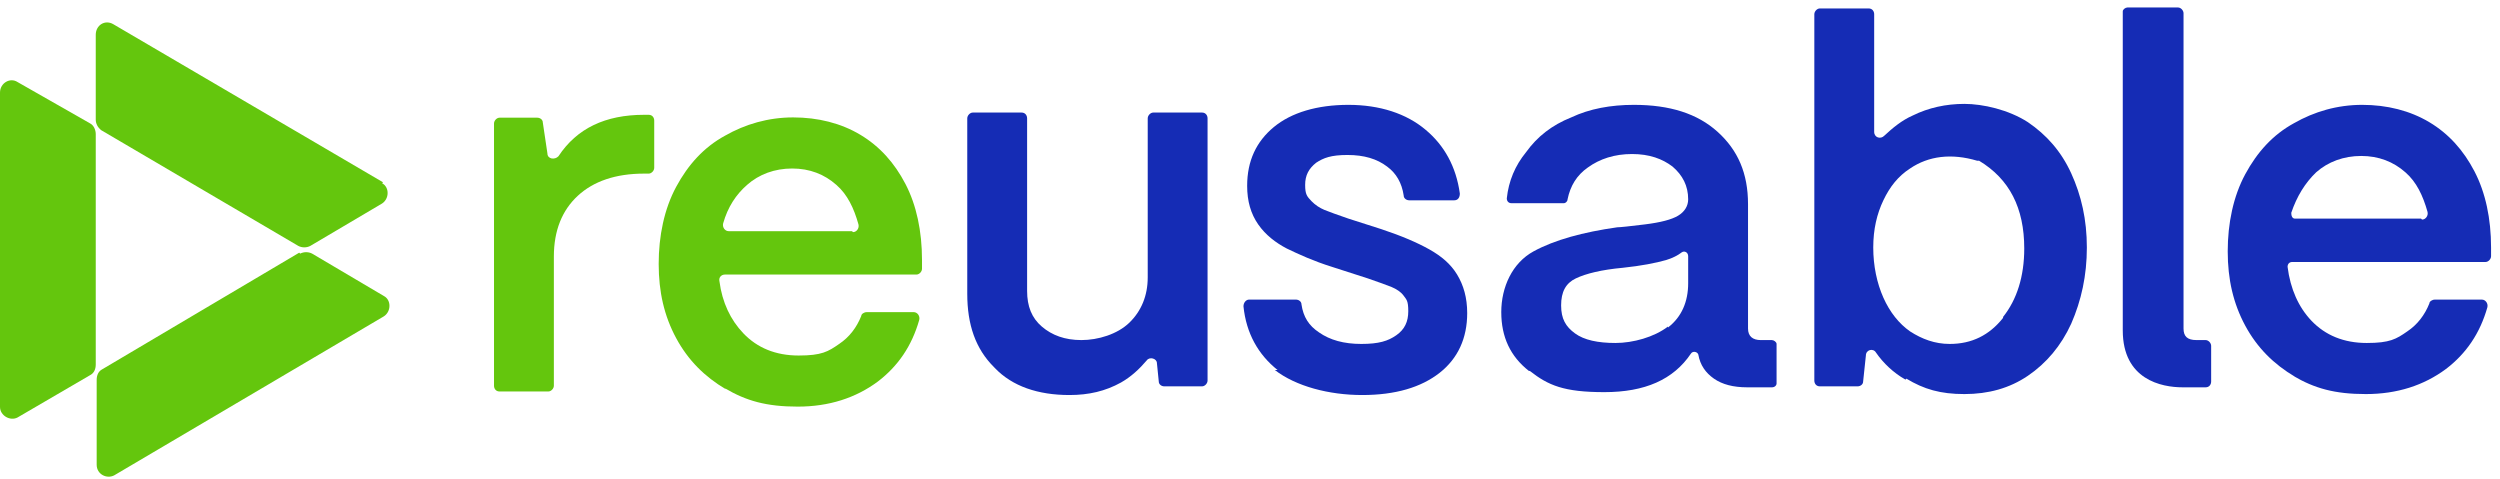
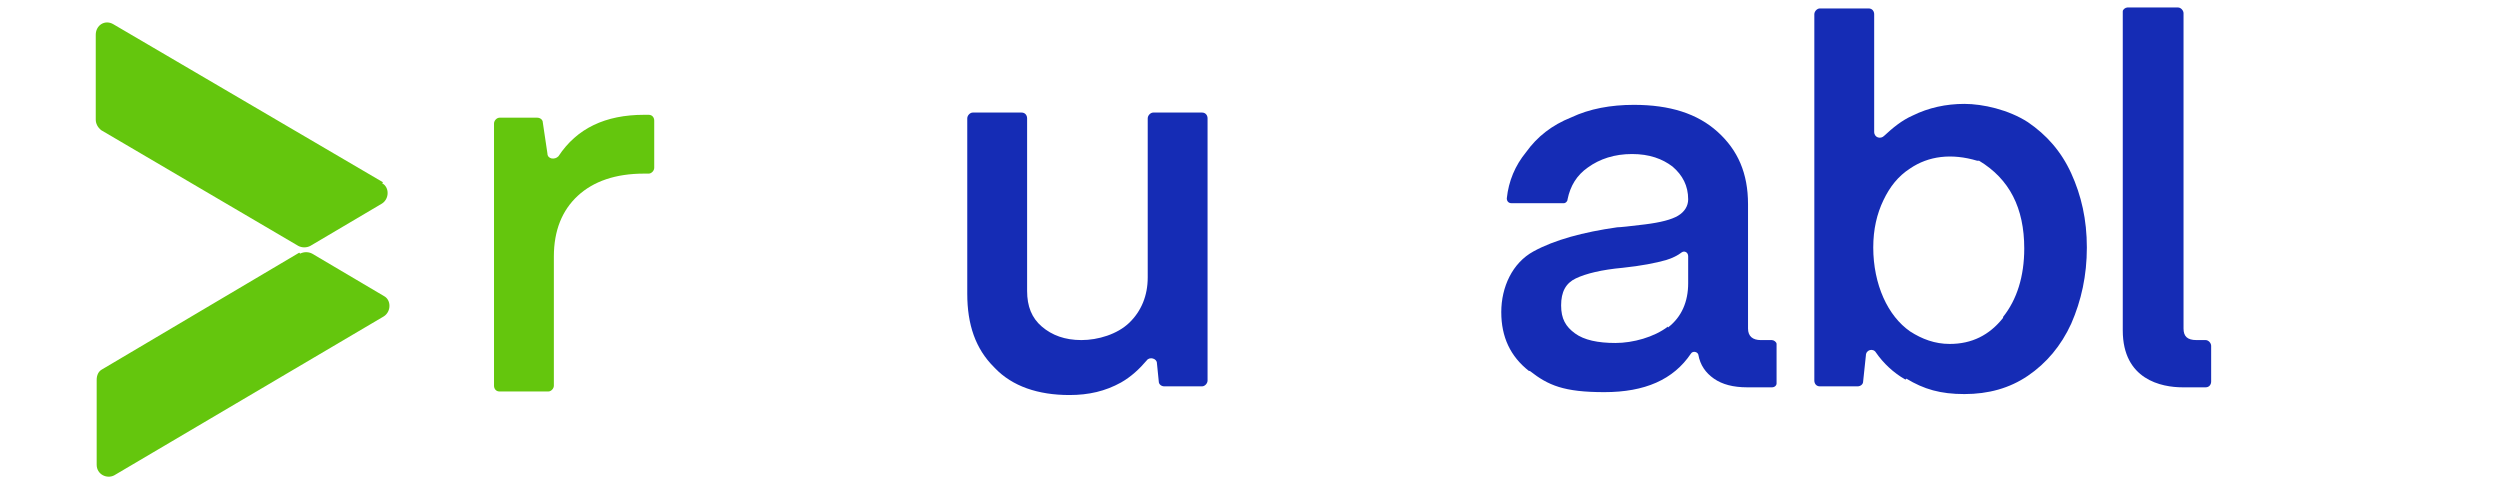
<svg xmlns="http://www.w3.org/2000/svg" width="167" height="32" viewBox="0 0 167 32" fill="none">
  <path d="M25.586 12.177L7.565 1.615C7.011 1.293 6.396 1.68 6.396 2.324V7.991C6.396 8.248 6.519 8.506 6.765 8.699L19.927 16.427C20.173 16.556 20.481 16.556 20.727 16.427L25.524 13.593C26.016 13.271 26.016 12.498 25.524 12.241L25.586 12.177Z" fill="#64C60D" />
-   <path d="M0 6.187V27.181C0 27.761 0.677 28.147 1.169 27.889L6.027 25.056C6.273 24.927 6.396 24.669 6.396 24.348V8.956C6.396 8.699 6.273 8.377 6.027 8.248L1.169 5.479C0.677 5.157 0 5.543 0 6.187Z" fill="#64C60D" />
  <path d="M19.989 16.878L6.827 24.67C6.581 24.799 6.458 25.056 6.458 25.378V31.046C6.458 31.689 7.135 32.011 7.627 31.754L25.647 21.128C26.139 20.806 26.139 20.033 25.647 19.776L20.85 16.942C20.604 16.814 20.297 16.814 20.05 16.942L19.989 16.878Z" fill="#64C60D" />
  <path d="M33 25.765V8.249C33 8.055 33.184 7.862 33.369 7.862H35.891C36.075 7.862 36.26 7.991 36.26 8.184L36.567 10.245C36.567 10.631 37.059 10.696 37.305 10.438C38.535 8.571 40.442 7.669 43.025 7.669H43.333C43.579 7.669 43.702 7.862 43.702 8.055V11.211C43.702 11.404 43.517 11.597 43.333 11.597H43.025C41.119 11.597 39.642 12.112 38.597 13.078C37.551 14.044 36.998 15.397 36.998 17.136V25.765C36.998 25.958 36.813 26.151 36.629 26.151H33.369C33.123 26.151 33 25.958 33 25.765Z" fill="#64C60D" />
-   <path d="M48.49 26.003C47.075 25.166 45.968 24.071 45.169 22.59C44.369 21.109 44 19.499 44 17.631C44 15.764 44.369 13.961 45.169 12.479C45.968 10.998 47.014 9.839 48.428 9.066C49.781 8.294 51.319 7.843 52.98 7.843C54.64 7.843 56.178 8.229 57.469 9.002C58.761 9.775 59.745 10.87 60.483 12.286C61.221 13.703 61.59 15.442 61.59 17.374V17.953C61.59 18.146 61.406 18.34 61.221 18.34H48.428C48.182 18.34 47.998 18.533 48.059 18.79C48.244 20.207 48.797 21.366 49.658 22.268C50.581 23.234 51.811 23.749 53.349 23.749C54.886 23.749 55.317 23.491 56.055 22.976C56.731 22.526 57.223 21.882 57.531 21.109C57.531 20.98 57.715 20.851 57.9 20.851H61.037C61.283 20.851 61.467 21.109 61.406 21.366C60.914 23.105 59.991 24.457 58.638 25.488C57.162 26.583 55.378 27.162 53.287 27.162C51.196 27.162 49.843 26.776 48.428 25.939L48.49 26.003ZM56.977 15.506C57.223 15.506 57.408 15.249 57.346 14.991C57.039 13.896 56.608 12.995 55.87 12.351C55.071 11.642 54.087 11.256 52.918 11.256C51.749 11.256 50.704 11.642 49.904 12.351C49.166 12.995 48.613 13.832 48.305 14.927C48.244 15.184 48.428 15.442 48.674 15.442H56.916L56.977 15.506Z" fill="#64C60D" />
  <path d="M66.396 24.52C65.166 23.297 64.613 21.687 64.613 19.626V7.906C64.613 7.713 64.797 7.519 64.982 7.519H68.242C68.488 7.519 68.611 7.713 68.611 7.906V19.433C68.611 20.463 68.918 21.236 69.595 21.816C70.271 22.395 71.132 22.717 72.239 22.717C73.346 22.717 74.638 22.331 75.438 21.558C76.237 20.785 76.668 19.755 76.668 18.532V7.906C76.668 7.713 76.852 7.519 77.037 7.519H80.296C80.542 7.519 80.665 7.713 80.665 7.906V25.422C80.665 25.615 80.481 25.808 80.296 25.808H77.775C77.59 25.808 77.406 25.68 77.406 25.486L77.283 24.263C77.283 23.941 76.791 23.812 76.606 24.07C76.114 24.649 75.561 25.165 74.884 25.551C73.838 26.131 72.731 26.388 71.44 26.388C69.349 26.388 67.626 25.808 66.458 24.585L66.396 24.52Z" fill="#152CB5" />
-   <path d="M85.339 24.714C84.048 23.683 83.248 22.267 83.064 20.464C83.064 20.206 83.248 20.013 83.433 20.013H86.57C86.754 20.013 86.939 20.142 86.939 20.335C87.061 21.172 87.43 21.752 88.107 22.202C88.845 22.718 89.768 22.975 90.936 22.975C92.105 22.975 92.72 22.782 93.273 22.395C93.827 22.009 94.073 21.494 94.073 20.786C94.073 20.077 93.95 20.013 93.766 19.755C93.581 19.498 93.273 19.304 92.966 19.176C92.658 19.047 92.105 18.854 91.367 18.596L88.968 17.823C87.738 17.437 86.754 16.986 85.954 16.6C85.216 16.213 84.54 15.698 84.048 14.99C83.556 14.281 83.31 13.444 83.31 12.414C83.31 10.739 83.925 9.452 85.093 8.486C86.262 7.52 87.984 7.004 90.075 7.004C92.166 7.004 93.95 7.584 95.242 8.679C96.472 9.709 97.271 11.126 97.517 12.929C97.517 13.187 97.394 13.38 97.148 13.38H94.135C93.95 13.38 93.766 13.251 93.766 13.058C93.642 12.221 93.273 11.577 92.658 11.126C91.982 10.611 91.121 10.353 90.014 10.353C88.907 10.353 88.415 10.546 87.923 10.868C87.43 11.255 87.184 11.706 87.184 12.349C87.184 12.993 87.308 13.122 87.615 13.444C87.861 13.702 88.169 13.895 88.476 14.024C88.784 14.153 89.337 14.346 90.075 14.603L92.289 15.312C93.642 15.762 94.688 16.213 95.488 16.664C96.287 17.115 96.902 17.63 97.333 18.338C97.763 19.047 98.009 19.884 98.009 20.914C98.009 22.589 97.394 23.941 96.164 24.907C94.934 25.873 93.212 26.388 90.998 26.388C88.784 26.388 86.57 25.809 85.155 24.714H85.339Z" fill="#152CB5" />
  <path d="M102.13 24.778C100.9 23.812 100.285 22.524 100.285 20.85C100.285 19.176 101.023 17.566 102.438 16.793C103.852 16.02 105.759 15.505 108.034 15.183C108.219 15.183 108.834 15.119 109.88 14.99C110.925 14.861 111.663 14.668 112.094 14.41C112.524 14.153 112.77 13.766 112.77 13.315C112.77 12.414 112.401 11.706 111.725 11.126C111.048 10.611 110.187 10.289 109.019 10.289C107.85 10.289 106.866 10.611 106.066 11.19C105.328 11.706 104.898 12.414 104.713 13.315C104.713 13.444 104.59 13.573 104.467 13.573H100.961C100.777 13.573 100.654 13.444 100.654 13.251C100.777 12.092 101.207 11.062 101.946 10.16C102.684 9.13 103.668 8.357 104.959 7.842C106.189 7.262 107.604 7.004 109.142 7.004C111.54 7.004 113.385 7.584 114.738 8.808C116.092 10.031 116.768 11.577 116.768 13.637V21.945C116.768 22.46 117.076 22.718 117.629 22.718H118.367C118.49 22.718 118.675 22.846 118.675 22.975V25.615C118.675 25.744 118.552 25.873 118.367 25.873H116.707C115.784 25.873 115.046 25.68 114.492 25.294C113.939 24.907 113.57 24.392 113.447 23.683C113.385 23.49 113.078 23.426 112.955 23.619C111.786 25.358 109.88 26.195 107.173 26.195C104.467 26.195 103.422 25.744 102.192 24.778H102.13ZM111.417 21.88C112.34 21.172 112.77 20.142 112.77 18.918V17.115C112.77 16.857 112.524 16.729 112.34 16.857C112.094 17.05 111.725 17.244 111.294 17.372C110.618 17.566 109.634 17.759 108.403 17.888C106.989 18.017 105.943 18.274 105.267 18.596C104.59 18.918 104.283 19.498 104.283 20.399C104.283 21.301 104.59 21.816 105.205 22.267C105.82 22.718 106.743 22.911 107.911 22.911C109.08 22.911 110.495 22.524 111.417 21.816V21.88Z" fill="#152CB5" />
  <path d="M127.286 25.358C126.486 24.907 125.81 24.263 125.318 23.555C125.133 23.233 124.641 23.361 124.641 23.748L124.457 25.486C124.457 25.68 124.272 25.808 124.088 25.808H121.566C121.32 25.808 121.197 25.615 121.197 25.422V0.951C121.197 0.758 121.382 0.564 121.566 0.564H124.826C125.072 0.564 125.195 0.758 125.195 0.951V8.807C125.195 9.194 125.625 9.323 125.871 9.065C126.425 8.55 127.04 8.035 127.778 7.713C128.824 7.197 129.992 6.94 131.222 6.94C132.452 6.94 134.174 7.326 135.466 8.163C136.696 9.001 137.68 10.095 138.357 11.576C139.033 13.058 139.402 14.668 139.402 16.535C139.402 18.403 139.033 20.077 138.357 21.623C137.68 23.104 136.696 24.263 135.466 25.1C134.236 25.937 132.821 26.324 131.222 26.324C129.623 26.324 128.516 26.002 127.347 25.293L127.286 25.358ZM133.805 21.172C134.728 20.013 135.22 18.467 135.22 16.6C135.22 13.895 134.236 11.963 132.206 10.739C132.206 10.739 132.145 10.739 132.083 10.739C130.361 10.224 128.824 10.417 127.593 11.255C126.794 11.77 126.24 12.478 125.81 13.38C125.379 14.281 125.133 15.312 125.133 16.535C125.133 17.759 125.379 18.918 125.81 19.884C126.24 20.85 126.855 21.623 127.593 22.138C128.393 22.653 129.254 22.975 130.238 22.975C131.714 22.975 132.883 22.395 133.805 21.236V21.172Z" fill="#152CB5" />
-   <path d="M153.302 25.165C151.887 24.328 150.78 23.233 149.981 21.752C149.181 20.27 148.812 18.66 148.812 16.793C148.812 14.925 149.181 13.122 149.981 11.641C150.78 10.16 151.826 9.001 153.241 8.228C154.594 7.455 156.131 7.004 157.792 7.004C159.453 7.004 160.99 7.391 162.282 8.164C163.573 8.936 164.557 10.031 165.295 11.448C166.033 12.865 166.403 14.603 166.403 16.535V17.115C166.403 17.308 166.218 17.501 166.033 17.501H153.118C152.933 17.501 152.81 17.63 152.81 17.823C152.995 19.304 153.548 20.528 154.409 21.43C155.332 22.395 156.562 22.911 158.099 22.911C159.637 22.911 160.068 22.653 160.806 22.138C161.482 21.687 161.974 21.043 162.282 20.27C162.282 20.142 162.466 20.013 162.651 20.013H165.787C166.033 20.013 166.218 20.27 166.156 20.528C165.664 22.267 164.742 23.619 163.389 24.649C161.913 25.744 160.129 26.324 158.038 26.324C155.947 26.324 154.594 25.937 153.179 25.1L153.302 25.165ZM161.79 14.668C162.036 14.668 162.22 14.41 162.159 14.153C161.851 13.058 161.421 12.156 160.683 11.512C159.883 10.804 158.899 10.418 157.73 10.418C156.562 10.418 155.516 10.804 154.717 11.512C153.979 12.221 153.425 13.122 153.056 14.217C153.056 14.41 153.118 14.603 153.302 14.603H161.728L161.79 14.668Z" fill="#152CB5" />
  <path d="M147.336 22.717H146.721C146.106 22.717 145.86 22.46 145.86 21.945V20.335V0.886C145.86 0.693 145.676 0.5 145.491 0.5H142.109C141.986 0.5 141.801 0.629 141.801 0.758V22.073C141.801 25.358 144.384 25.873 145.799 25.873H147.336C147.582 25.873 147.705 25.68 147.705 25.486V23.104C147.705 22.91 147.521 22.717 147.336 22.717Z" fill="#152CB5" />
</svg>